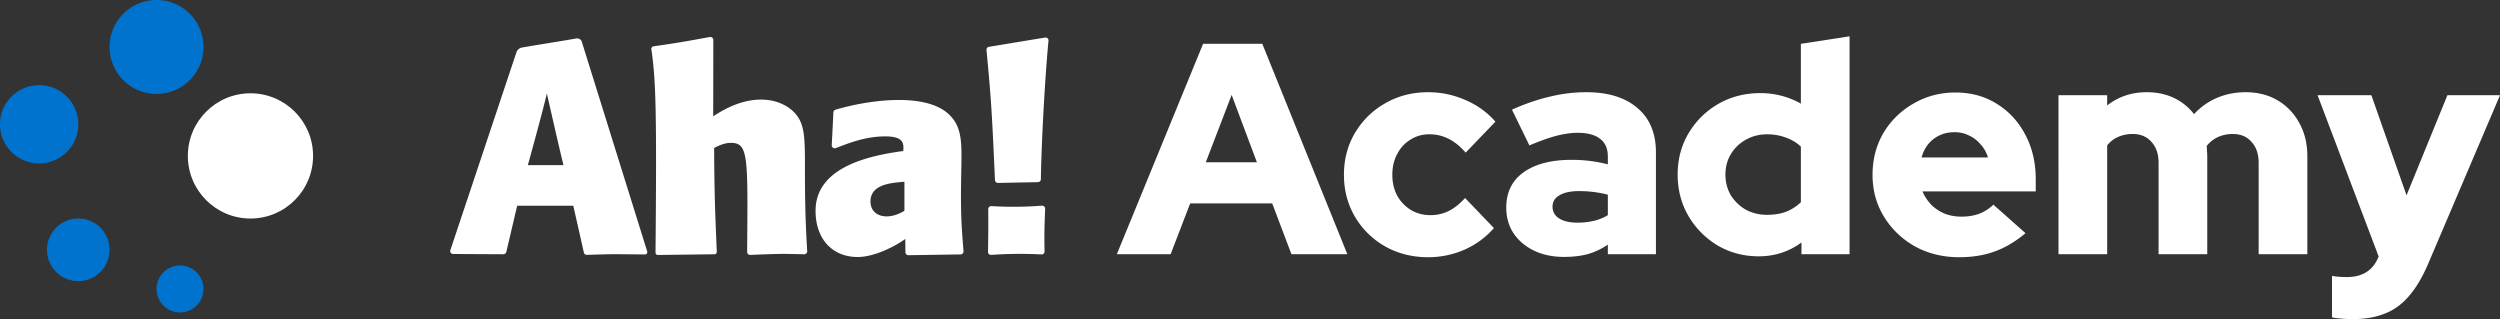
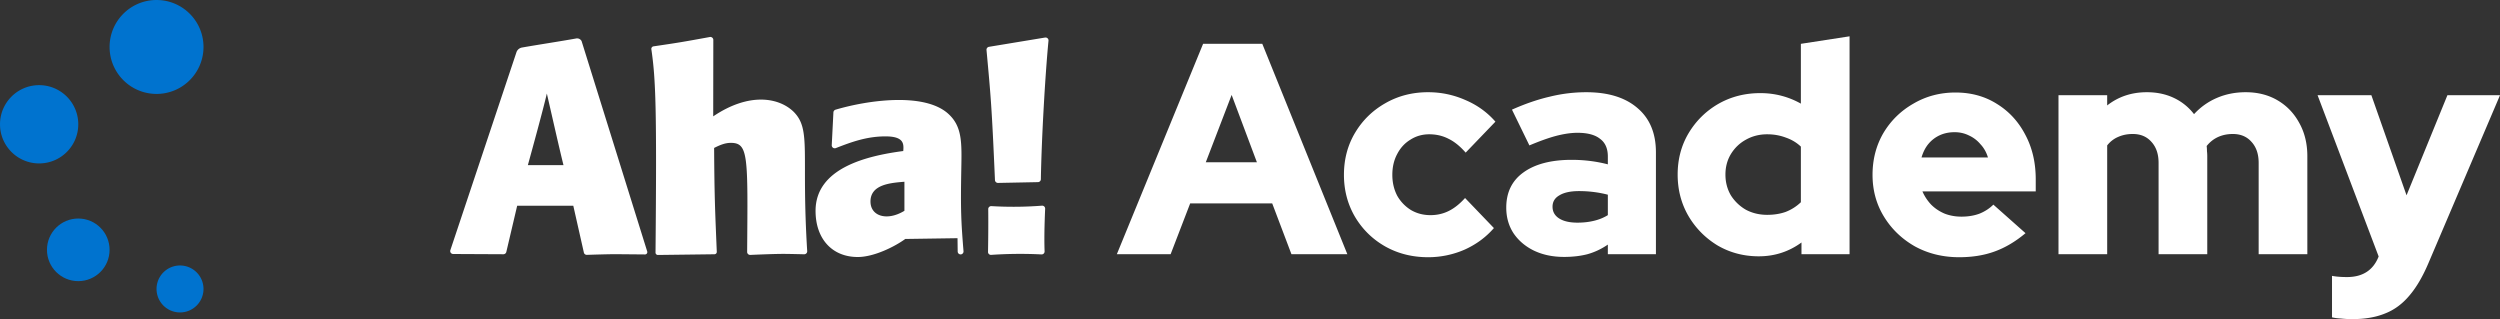
<svg xmlns="http://www.w3.org/2000/svg" fill="none" viewBox="47.01 47 827.76 105.66">
  <rect x="47.01" y="47" width="827.76" height="105.66" fill="#333333" stroke="none" />
  <path fill="#fff" d="M825.814 152.665c-1.26 0-2.488-.066-3.682-.199-1.194-.066-2.189-.199-2.985-.398v-13.732c1.327.265 2.985.398 4.975.398 5.175 0 8.658-2.256 10.449-6.767v-.1L814.37 78.529h17.813l11.643 33.137 13.533-33.137h17.415l-23.584 55.329c-1.924 4.577-4.047 8.226-6.369 10.946-2.322 2.786-5.009 4.777-8.061 5.971-3.051 1.26-6.7 1.89-10.946 1.89Zm-97.23-21.494V78.529h16.121v3.383c3.715-2.919 8.094-4.378 13.136-4.378 3.317 0 6.302.63 8.956 1.89a18.131 18.131 0 0 1 6.667 5.374 21.88 21.88 0 0 1 7.563-5.374c2.919-1.26 6.103-1.89 9.553-1.89 3.981 0 7.497.895 10.548 2.686 3.052 1.792 5.44 4.28 7.165 7.464 1.791 3.184 2.687 6.866 2.687 11.046v32.441h-16.121v-30.252c0-2.919-.796-5.24-2.388-6.966-1.526-1.725-3.583-2.587-6.17-2.587-1.791 0-3.417.332-4.876.995-1.46.663-2.72 1.658-3.782 2.985.067.531.1 1.095.1 1.692.066.53.1 1.095.1 1.692v32.441h-16.121v-30.252c0-2.919-.797-5.24-2.389-6.966-1.526-1.725-3.582-2.587-6.169-2.587-1.792 0-3.417.332-4.877.995-1.393.597-2.587 1.526-3.582 2.786v36.024h-16.121Zm-32.91.995c-5.374 0-10.25-1.194-14.628-3.583-4.313-2.454-7.729-5.738-10.25-9.851s-3.782-8.724-3.782-13.832c0-5.109 1.195-9.72 3.583-13.833 2.454-4.113 5.772-7.364 9.951-9.752 4.18-2.454 8.823-3.682 13.932-3.682 5.174 0 9.752 1.26 13.732 3.782 3.981 2.454 7.099 5.838 9.355 10.15 2.322 4.312 3.483 9.255 3.483 14.827v3.981h-37.517a15.225 15.225 0 0 0 2.886 4.378c1.261 1.261 2.753 2.256 4.478 2.986 1.725.663 3.583.995 5.573.995 2.189 0 4.18-.332 5.971-.995 1.791-.73 3.317-1.725 4.577-2.986l10.648 9.454c-3.317 2.786-6.734 4.81-10.25 6.07-3.449 1.261-7.364 1.891-11.742 1.891Zm-12.439-33.038h21.992c-.531-1.725-1.36-3.185-2.488-4.379a10.665 10.665 0 0 0-3.781-2.886c-1.46-.73-3.052-1.094-4.777-1.094-1.791 0-3.416.331-4.876.995a10.665 10.665 0 0 0-3.781 2.886c-.995 1.194-1.758 2.687-2.289 4.478Zm-53.88 32.739c-4.975 0-9.52-1.194-13.633-3.582-4.047-2.455-7.264-5.705-9.652-9.752-2.389-4.113-3.583-8.691-3.583-13.733s1.194-9.586 3.583-13.633c2.454-4.113 5.738-7.364 9.851-9.752 4.18-2.389 8.824-3.583 13.932-3.583 2.455 0 4.81.299 7.065.896a26.729 26.729 0 0 1 6.369 2.587V61.512l16.121-2.488v72.147h-15.922v-3.881c-4.179 3.051-8.89 4.577-14.131 4.577Zm2.787-13.732c2.255 0 4.312-.332 6.169-.995a15.187 15.187 0 0 0 4.976-3.185v-18.41c-1.393-1.326-3.052-2.322-4.976-2.985-1.923-.73-3.98-1.095-6.169-1.095-2.588 0-4.943.597-7.066 1.792-2.056 1.127-3.715 2.72-4.975 4.776-1.194 1.99-1.791 4.246-1.791 6.767s.597 4.81 1.791 6.866a14.29 14.29 0 0 0 4.975 4.777c2.123 1.128 4.478 1.692 7.066 1.692Zm-67.299 13.931c-3.715 0-7.032-.696-9.951-2.089-2.853-1.394-5.109-3.317-6.767-5.772-1.592-2.455-2.388-5.274-2.388-8.459 0-5.042 1.89-8.923 5.672-11.643 3.848-2.786 9.188-4.18 16.021-4.18 4.113 0 8.094.498 11.942 1.494v-2.588c0-2.653-.863-4.61-2.588-5.87-1.658-1.328-4.146-1.991-7.463-1.991-2.057 0-4.379.331-6.966.995-2.521.663-5.506 1.725-8.956 3.184l-5.772-11.842c4.312-1.924 8.459-3.35 12.439-4.279a50.683 50.683 0 0 1 12.141-1.492c7.297 0 12.97 1.758 17.016 5.274 4.047 3.45 6.071 8.326 6.071 14.628v33.735h-15.922v-3.185c-2.123 1.46-4.379 2.521-6.767 3.185-2.322.597-4.909.895-7.762.895Zm-3.782-16.618c0 1.658.73 2.952 2.19 3.881 1.459.929 3.483 1.393 6.07 1.393 1.924 0 3.715-.199 5.374-.597 1.724-.398 3.284-1.028 4.677-1.891v-6.767a36.402 36.402 0 0 0-4.677-.895 39.299 39.299 0 0 0-4.876-.299c-2.787 0-4.943.465-6.469 1.393-1.526.863-2.289 2.123-2.289 3.782Zm-41.204 16.718c-5.241 0-9.984-1.194-14.23-3.583-4.18-2.388-7.497-5.639-9.951-9.752-2.455-4.179-3.682-8.823-3.682-13.931 0-5.175 1.227-9.819 3.682-13.932 2.454-4.113 5.771-7.364 9.951-9.752 4.246-2.455 8.989-3.682 14.23-3.682 4.312 0 8.425.862 12.34 2.587 3.914 1.659 7.231 4.047 9.951 7.165l-9.852 10.25c-1.857-2.123-3.748-3.65-5.672-4.578-1.924-.995-4.047-1.493-6.369-1.493s-4.412.597-6.269 1.792c-1.858 1.127-3.317 2.72-4.379 4.776-1.061 1.99-1.592 4.279-1.592 6.867 0 2.521.531 4.809 1.592 6.866a13.174 13.174 0 0 0 4.578 4.776c1.924 1.128 4.08 1.692 6.468 1.692 2.189 0 4.213-.464 6.07-1.393 1.858-.929 3.649-2.355 5.374-4.279l9.553 9.951c-2.653 3.052-5.904 5.44-9.752 7.165a30.102 30.102 0 0 1-12.041 2.488Zm-103.06-.995 28.56-69.659h19.604l28.161 69.659h-18.509l-6.369-16.818h-27.166l-6.469 16.818h-17.812Zm29.455-30.451h16.917l-8.359-22.29-8.558 22.29Z" />
  <g fill="#fff" clip-path="url(#a)">
-     <path d="m218.25 115.115-3.598 15.31a.982.982 0 0 1-.351.543 1.011 1.011 0 0 1-.62.212l-16.617-.081a.996.996 0 0 1-.803-.401.96.96 0 0 1-.133-.874l21.902-65.587c.149-.401.408-.755.748-1.022a2.408 2.408 0 0 1 1.179-.496c4.851-.863 12.516-2.023 17.931-3a1.71 1.71 0 0 1 .991.186c.302.16.548.408.702.71l21.73 69.661a.764.764 0 0 1 .017.346.767.767 0 0 1-.754.625l-9.695-.087c-2.566 0-7.569.162-9.55.222a.996.996 0 0 1-.641-.203.96.96 0 0 1-.357-.559l-3.502-15.505H218.25Zm15.331-13.441c-1.376-5.517-3.558-15.256-5.505-23.7-1.376 5.855-4.713 17.967-6.289 23.7h11.794Zm49.576-16.146c11.904-8.046 21.799-6.252 26.657-1.49 5.897 5.941 2.449 13.683 4.465 46.116a.975.975 0 0 1-.615.961 1.07 1.07 0 0 1-.403.078c-1.768-.047-5.243-.128-6.97-.128-2.897 0-8.533.236-10.858.337a.996.996 0 0 1-.96-.594.974.974 0 0 1-.079-.384c.234-31.846.468-36.122-5.429-36.122-2.003 0-3.812.836-5.505 1.68.096 16.469.337 21.136.881 34.395a.787.787 0 0 1-.213.567.864.864 0 0 1-.572.242l-18.695.236a.755.755 0 0 1-.571-.229.754.754 0 0 1-.234-.553c.434-47.54.083-57.366-1.376-67.314a.834.834 0 0 1 .172-.668.862.862 0 0 1 .619-.324c8.257-1.214 9.076-1.348 18.689-3.102a1.025 1.025 0 0 1 .756.304.968.968 0 0 1 .276.755l-.035 25.237Zm63.592 40.593c-3.44 2.509-10.321 5.976-15.729 5.976-8.532 0-13.975-6.07-13.975-15.276 0-14.163 16.858-18.21 29.037-19.814.193-2.334.289-4.85-5.897-4.85s-11.216 1.848-16.418 3.871a.992.992 0 0 1-1.264-.478.967.967 0 0 1-.098-.472l.551-10.872a.98.98 0 0 1 .205-.545 1.01 1.01 0 0 1 .483-.339c10.871-3.223 29.388-5.752 37.273 1.289 4.782 4.275 4.548 9.704 4.376 18.883-.241 13.206-.048 16.861.743 26.701a.977.977 0 0 1-.573.954.98.98 0 0 1-.376.091l-17.299.256a1.043 1.043 0 0 1-.688-.276.973.973 0 0 1-.296-.674l-.055-4.425Zm-.282-18.944c-4.472.377-11.236.843-11.236 6.535 0 4.916 5.539 6.569 11.236 3.082v-9.617Zm30.998.391a1.014 1.014 0 0 1-.7-.265.974.974 0 0 1-.318-.666c-1.08-24.852-1.376-27.57-2.8-43.082a.97.97 0 0 1 .194-.675c.147-.194.362-.328.604-.377l18.578-3.069a1.011 1.011 0 0 1 .839.243.947.947 0 0 1 .31.81c-1.08 11.161-2.298 32.217-2.525 45.86a.964.964 0 0 1-.288.671.999.999 0 0 1-.682.287l-13.212.263Zm15.414 22.661a.965.965 0 0 1-.289.728 1.006 1.006 0 0 1-.744.283 140.56 140.56 0 0 0-16.637.149.975.975 0 0 1-.989-.589.925.925 0 0 1-.071-.396c.096-5.26.117-10.878.069-14.163a.927.927 0 0 1 .077-.398.961.961 0 0 1 .239-.33.994.994 0 0 1 .757-.263c5.554.33 11.125.28 16.672-.148a.997.997 0 0 1 .785.249.993.993 0 0 1 .316.755c-.24 5.483-.33 10.191-.185 14.123Z" />
+     <path d="m218.25 115.115-3.598 15.31a.982.982 0 0 1-.351.543 1.011 1.011 0 0 1-.62.212l-16.617-.081a.996.996 0 0 1-.803-.401.96.96 0 0 1-.133-.874l21.902-65.587c.149-.401.408-.755.748-1.022a2.408 2.408 0 0 1 1.179-.496c4.851-.863 12.516-2.023 17.931-3a1.71 1.71 0 0 1 .991.186c.302.16.548.408.702.71l21.73 69.661a.764.764 0 0 1 .017.346.767.767 0 0 1-.754.625l-9.695-.087c-2.566 0-7.569.162-9.55.222a.996.996 0 0 1-.641-.203.96.96 0 0 1-.357-.559l-3.502-15.505H218.25Zm15.331-13.441c-1.376-5.517-3.558-15.256-5.505-23.7-1.376 5.855-4.713 17.967-6.289 23.7h11.794Zm49.576-16.146c11.904-8.046 21.799-6.252 26.657-1.49 5.897 5.941 2.449 13.683 4.465 46.116a.975.975 0 0 1-.615.961 1.07 1.07 0 0 1-.403.078c-1.768-.047-5.243-.128-6.97-.128-2.897 0-8.533.236-10.858.337a.996.996 0 0 1-.96-.594.974.974 0 0 1-.079-.384c.234-31.846.468-36.122-5.429-36.122-2.003 0-3.812.836-5.505 1.68.096 16.469.337 21.136.881 34.395a.787.787 0 0 1-.213.567.864.864 0 0 1-.572.242l-18.695.236a.755.755 0 0 1-.571-.229.754.754 0 0 1-.234-.553c.434-47.54.083-57.366-1.376-67.314a.834.834 0 0 1 .172-.668.862.862 0 0 1 .619-.324c8.257-1.214 9.076-1.348 18.689-3.102a1.025 1.025 0 0 1 .756.304.968.968 0 0 1 .276.755l-.035 25.237Zm63.592 40.593c-3.44 2.509-10.321 5.976-15.729 5.976-8.532 0-13.975-6.07-13.975-15.276 0-14.163 16.858-18.21 29.037-19.814.193-2.334.289-4.85-5.897-4.85s-11.216 1.848-16.418 3.871a.992.992 0 0 1-1.264-.478.967.967 0 0 1-.098-.472l.551-10.872a.98.98 0 0 1 .205-.545 1.01 1.01 0 0 1 .483-.339c10.871-3.223 29.388-5.752 37.273 1.289 4.782 4.275 4.548 9.704 4.376 18.883-.241 13.206-.048 16.861.743 26.701a.977.977 0 0 1-.573.954.98.98 0 0 1-.376.091a1.043 1.043 0 0 1-.688-.276.973.973 0 0 1-.296-.674l-.055-4.425Zm-.282-18.944c-4.472.377-11.236.843-11.236 6.535 0 4.916 5.539 6.569 11.236 3.082v-9.617Zm30.998.391a1.014 1.014 0 0 1-.7-.265.974.974 0 0 1-.318-.666c-1.08-24.852-1.376-27.57-2.8-43.082a.97.97 0 0 1 .194-.675c.147-.194.362-.328.604-.377l18.578-3.069a1.011 1.011 0 0 1 .839.243.947.947 0 0 1 .31.81c-1.08 11.161-2.298 32.217-2.525 45.86a.964.964 0 0 1-.288.671.999.999 0 0 1-.682.287l-13.212.263Zm15.414 22.661a.965.965 0 0 1-.289.728 1.006 1.006 0 0 1-.744.283 140.56 140.56 0 0 0-16.637.149.975.975 0 0 1-.989-.589.925.925 0 0 1-.071-.396c.096-5.26.117-10.878.069-14.163a.927.927 0 0 1 .077-.398.961.961 0 0 1 .239-.33.994.994 0 0 1 .757-.263c5.554.33 11.125.28 16.672-.148a.997.997 0 0 1 .785.249.993.993 0 0 1 .316.755c-.24 5.483-.33 10.191-.185 14.123Z" />
  </g>
  <circle cx="72.927" cy="129.719" r="10.366" fill="#0073CF" />
  <path fill="#0073CF" fill-rule="evenodd" d="M98.842 78.098c8.587 0 15.549-6.962 15.549-15.55 0-8.587-6.962-15.548-15.55-15.548-8.587 0-15.548 6.961-15.548 15.549 0 8.587 6.961 15.549 15.549 15.549ZM72.927 88.153c0 7.156-5.8 12.957-12.957 12.957-7.156 0-12.957-5.801-12.957-12.957 0-7.157 5.8-12.958 12.957-12.958 7.156 0 12.957 5.801 12.957 12.958Zm41.464 54.524a7.774 7.774 0 0 1-7.775 7.774 7.775 7.775 0 1 1 7.775-7.774Z" clip-rule="evenodd" />
-   <circle cx="129.94" cy="98.622" r="20.732" fill="#fff" />
  <defs>
    <clipPath id="a">
      <path fill="#fff" d="M196.076 59.232h198.102v72.865H196.076z" />
    </clipPath>
  </defs>
</svg>